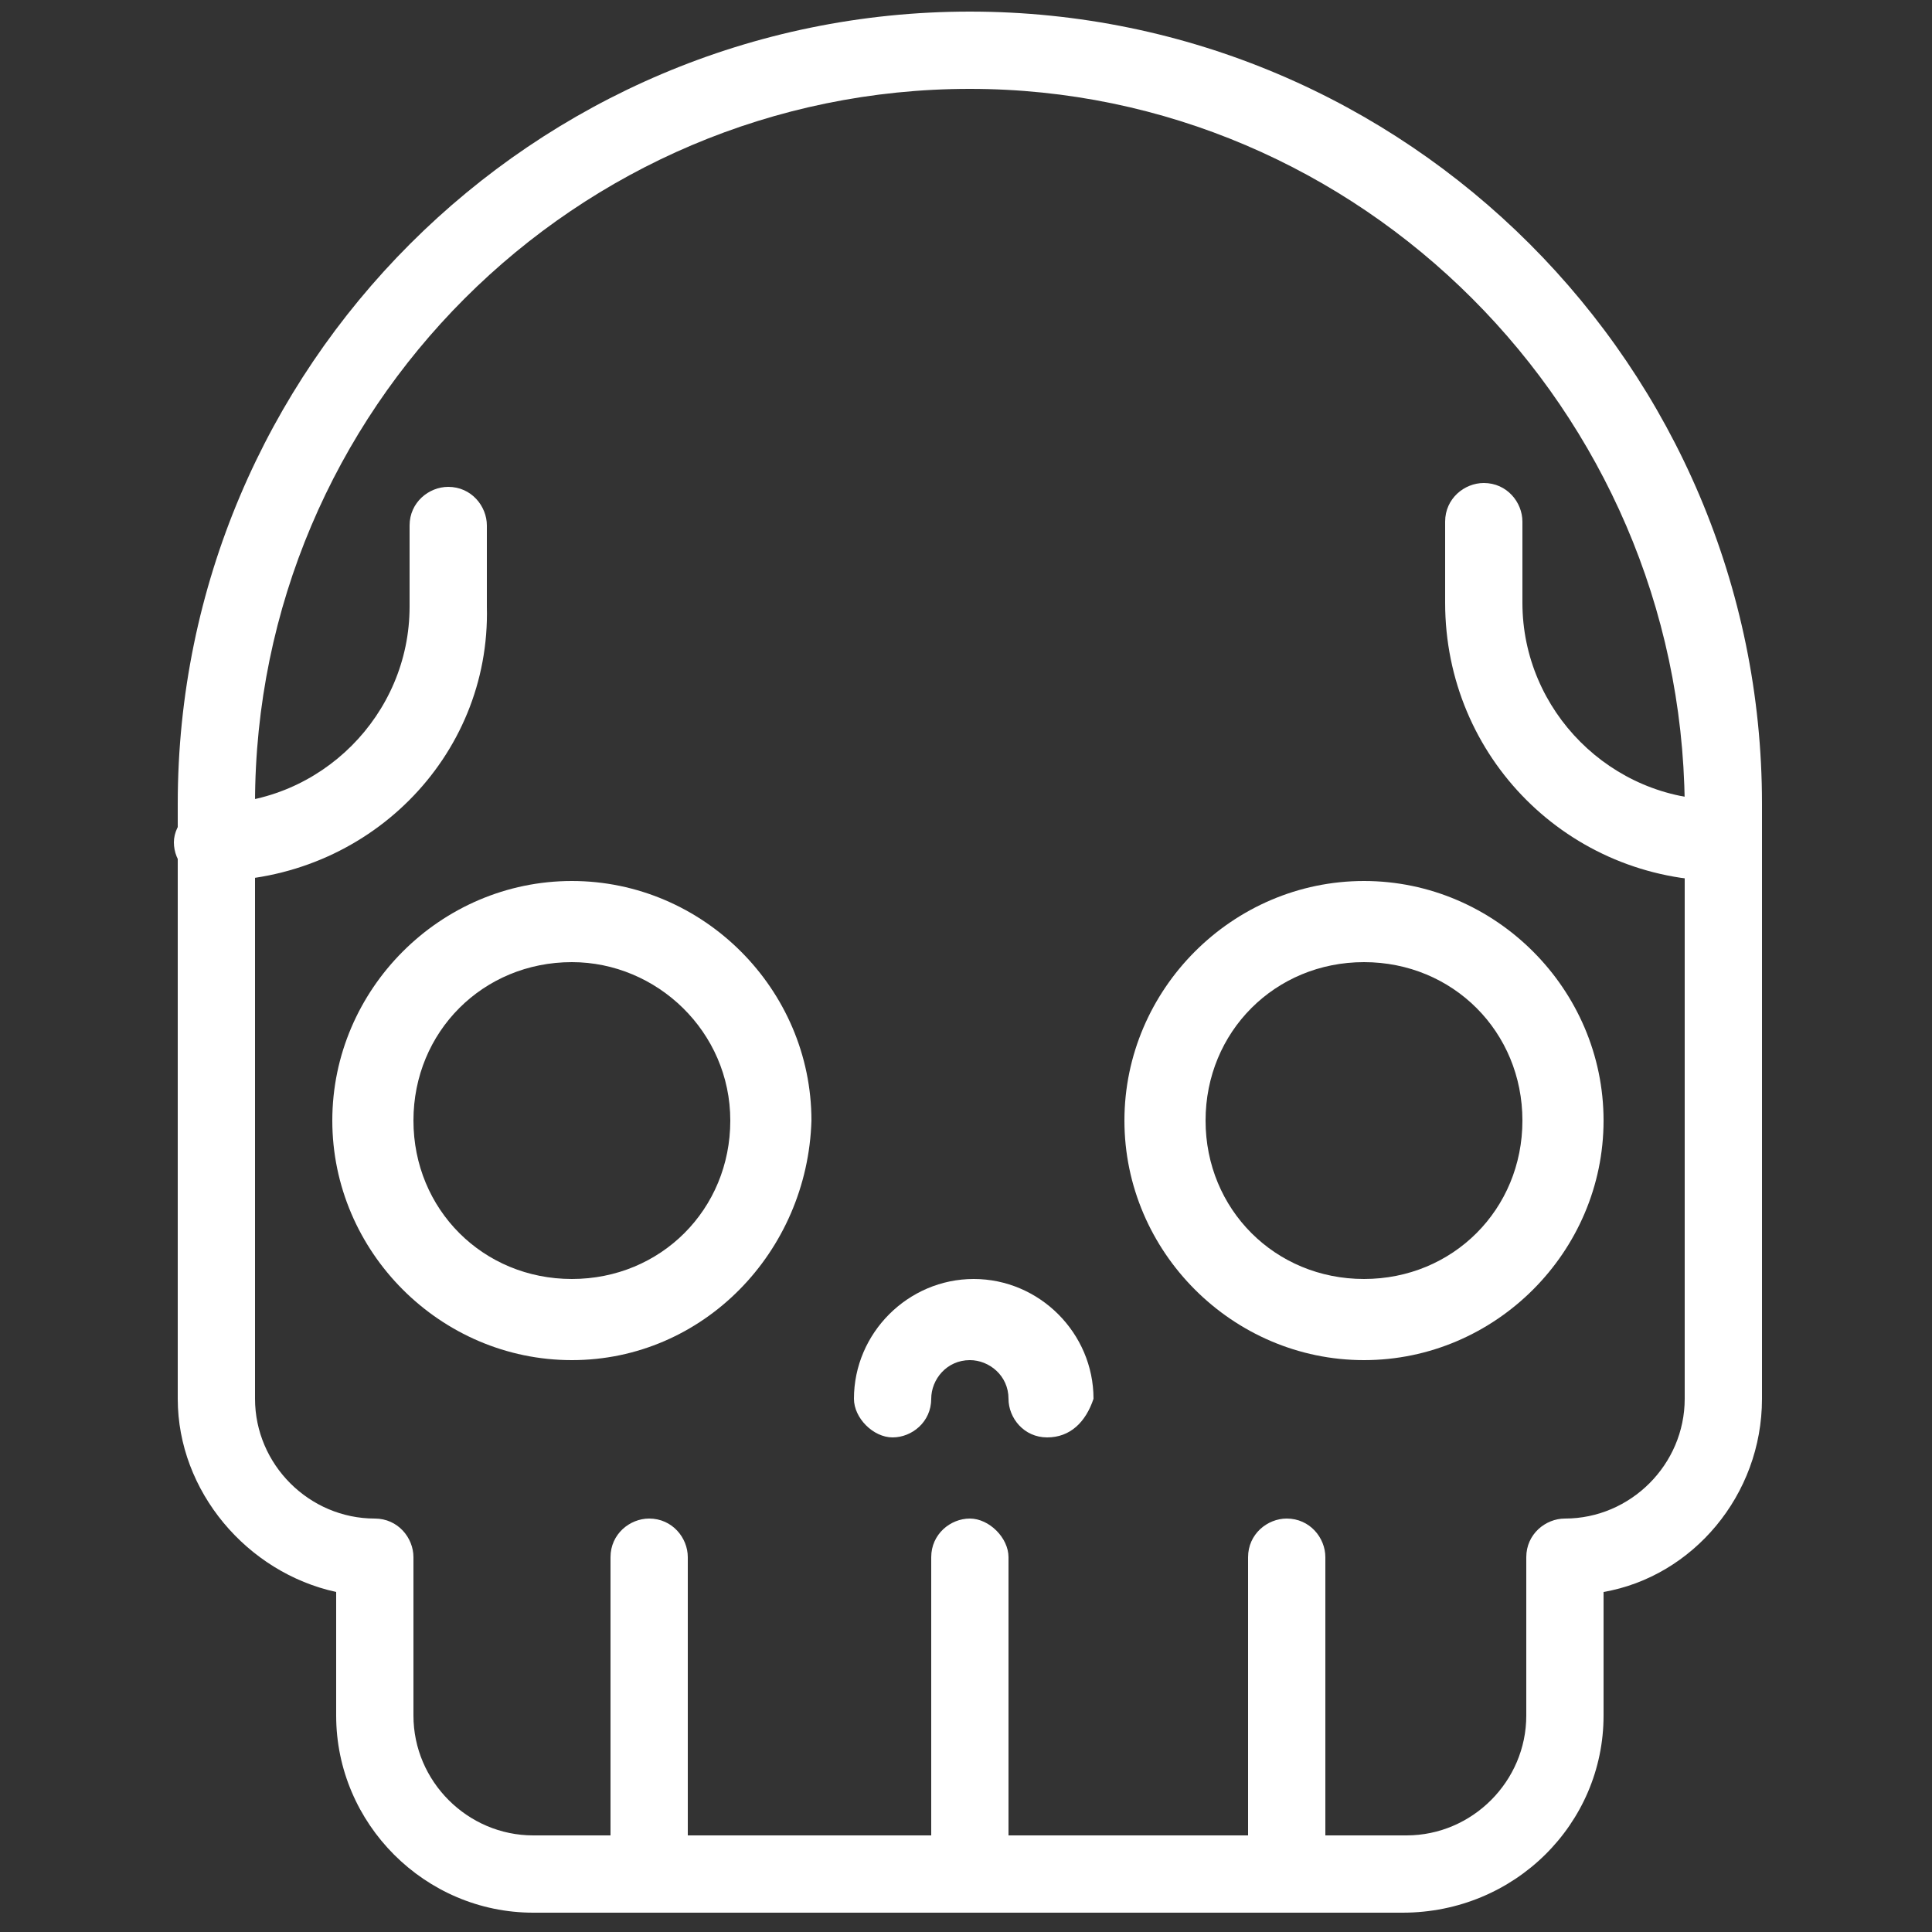
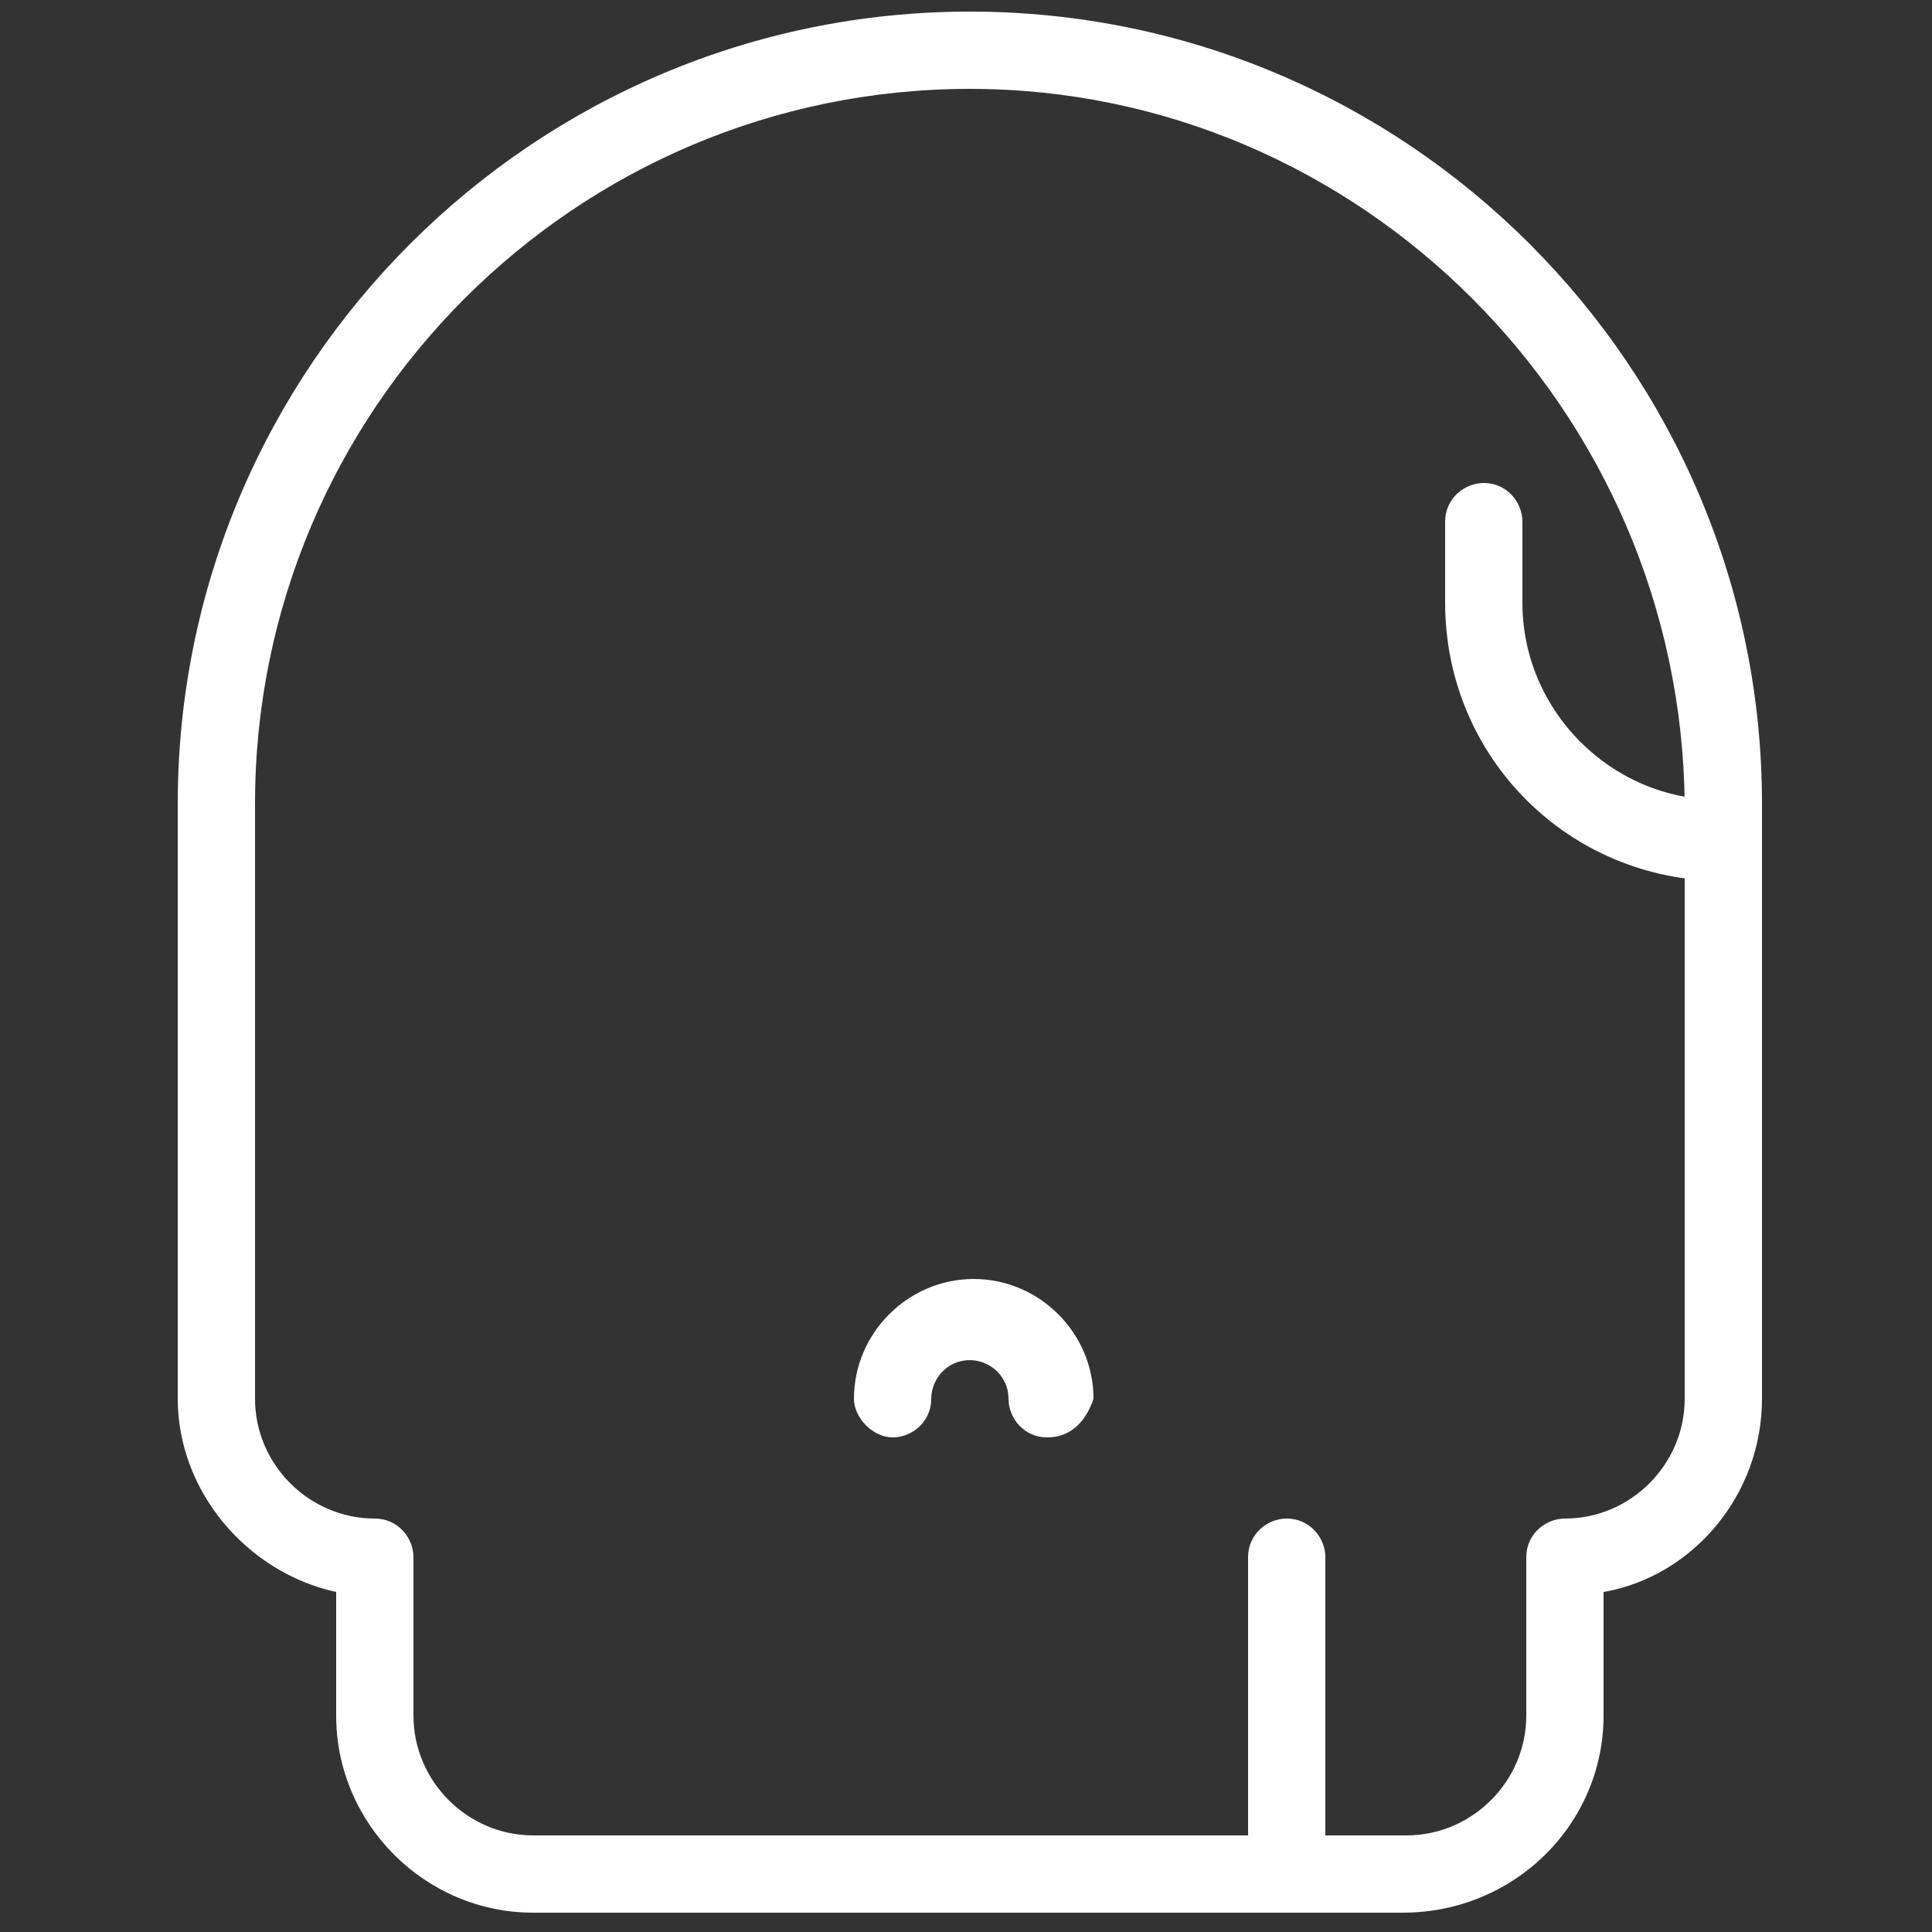
<svg xmlns="http://www.w3.org/2000/svg" version="1.1" id="Capa_1" x="0px" y="0px" width="50px" height="50px" viewBox="0 0 50 50" style="enable-background:new 0 0 50 50;" xml:space="preserve">
  <rect x="0" y="0" width="50" height="50" fill="#333333" stroke="none" />
  <style type="text/css">
	.st0{fill:#FFFFFF;}
</style>
  <g id="Interface-Essential__x2F__Delete__x2F__skull-1_00000103262579973798332980000015198258698138413236_">
    <g id="Group_355_00000143575707316385360870000014247980263715121299_">
      <g id="skull-1_00000128464794913895235540000006959497906431309977_">
        <path class="st0" d="M36.3,49.5H13.8c-2.8,0-5.1-2.3-5.1-5.1v-3.2c-2.3-0.5-4.1-2.6-4.1-5V20.8c0-11.3,9.2-20.5,20.5-20.5     s20.5,9.2,20.5,20.5v15.4c0,2.5-1.8,4.6-4.1,5v3.2C41.5,47.2,39.2,49.5,36.3,49.5z M25.1,2.3c-10.2,0-18.5,8.3-18.5,18.5v15.4     c0,1.7,1.4,3.1,3.1,3.1c0.6,0,1,0.5,1,1v4.1c0,1.7,1.4,3.1,3.1,3.1h22.6c1.7,0,3.1-1.4,3.1-3.1v-4.1c0-0.6,0.5-1,1-1     c1.7,0,3.1-1.4,3.1-3.1V20.8C43.5,10.6,35.2,2.3,25.1,2.3z" />
-         <path class="st0" d="M25.1,49.5c-0.6,0-1-0.5-1-1v-8.2c0-0.6,0.5-1,1-1s1,0.5,1,1v8.2C26.1,49.1,25.6,49.5,25.1,49.5z" />
        <path class="st0" d="M33.3,49.5c-0.6,0-1-0.5-1-1v-8.2c0-0.6,0.5-1,1-1c0.6,0,1,0.5,1,1v8.2C34.3,49.1,33.8,49.5,33.3,49.5z" />
-         <path class="st0" d="M16.8,49.5c-0.6,0-1-0.5-1-1v-8.2c0-0.6,0.5-1,1-1c0.6,0,1,0.5,1,1v8.2C17.9,49.1,17.4,49.5,16.8,49.5z" />
-         <path class="st0" d="M35.3,35.2c-3.4,0-6.2-2.8-6.2-6.2c0-3.4,2.8-6.2,6.2-6.2s6.2,2.8,6.2,6.2C41.5,32.4,38.7,35.2,35.3,35.2z      M35.3,24.9c-2.3,0-4.1,1.8-4.1,4.1s1.8,4.1,4.1,4.1s4.1-1.8,4.1-4.1S37.6,24.9,35.3,24.9z" />
-         <path class="st0" d="M14.8,35.2c-3.4,0-6.2-2.8-6.2-6.2c0-3.4,2.8-6.2,6.2-6.2s6.2,2.8,6.2,6.2C20.9,32.4,18.2,35.2,14.8,35.2z      M14.8,24.9c-2.3,0-4.1,1.8-4.1,4.1s1.8,4.1,4.1,4.1s4.1-1.8,4.1-4.1S17,24.9,14.8,24.9z" />
-         <path class="st0" d="M5.5,22.8c-0.6,0-1-0.5-1-1s0.5-1,1-1c2.8,0,5.1-2.3,5.1-5.1v-2.1c0-0.6,0.5-1,1-1c0.6,0,1,0.5,1,1v2.1     C12.7,19.6,9.5,22.8,5.5,22.8z" />
        <path class="st0" d="M44.6,22.8c-4,0-7.2-3.2-7.2-7.2v-2.1c0-0.6,0.5-1,1-1c0.6,0,1,0.5,1,1v2.1c0,2.8,2.3,5.1,5.1,5.1     c0.6,0,1,0.5,1,1S45.1,22.8,44.6,22.8z" />
        <path class="st0" d="M27.1,37.2c-0.6,0-1-0.5-1-1c0-0.6-0.5-1-1-1c-0.6,0-1,0.5-1,1c0,0.6-0.5,1-1,1s-1-0.5-1-1     c0-1.7,1.4-3.1,3.1-3.1c1.7,0,3.1,1.4,3.1,3.1C28.1,36.8,27.7,37.2,27.1,37.2z" />
      </g>
    </g>
  </g>
</svg>